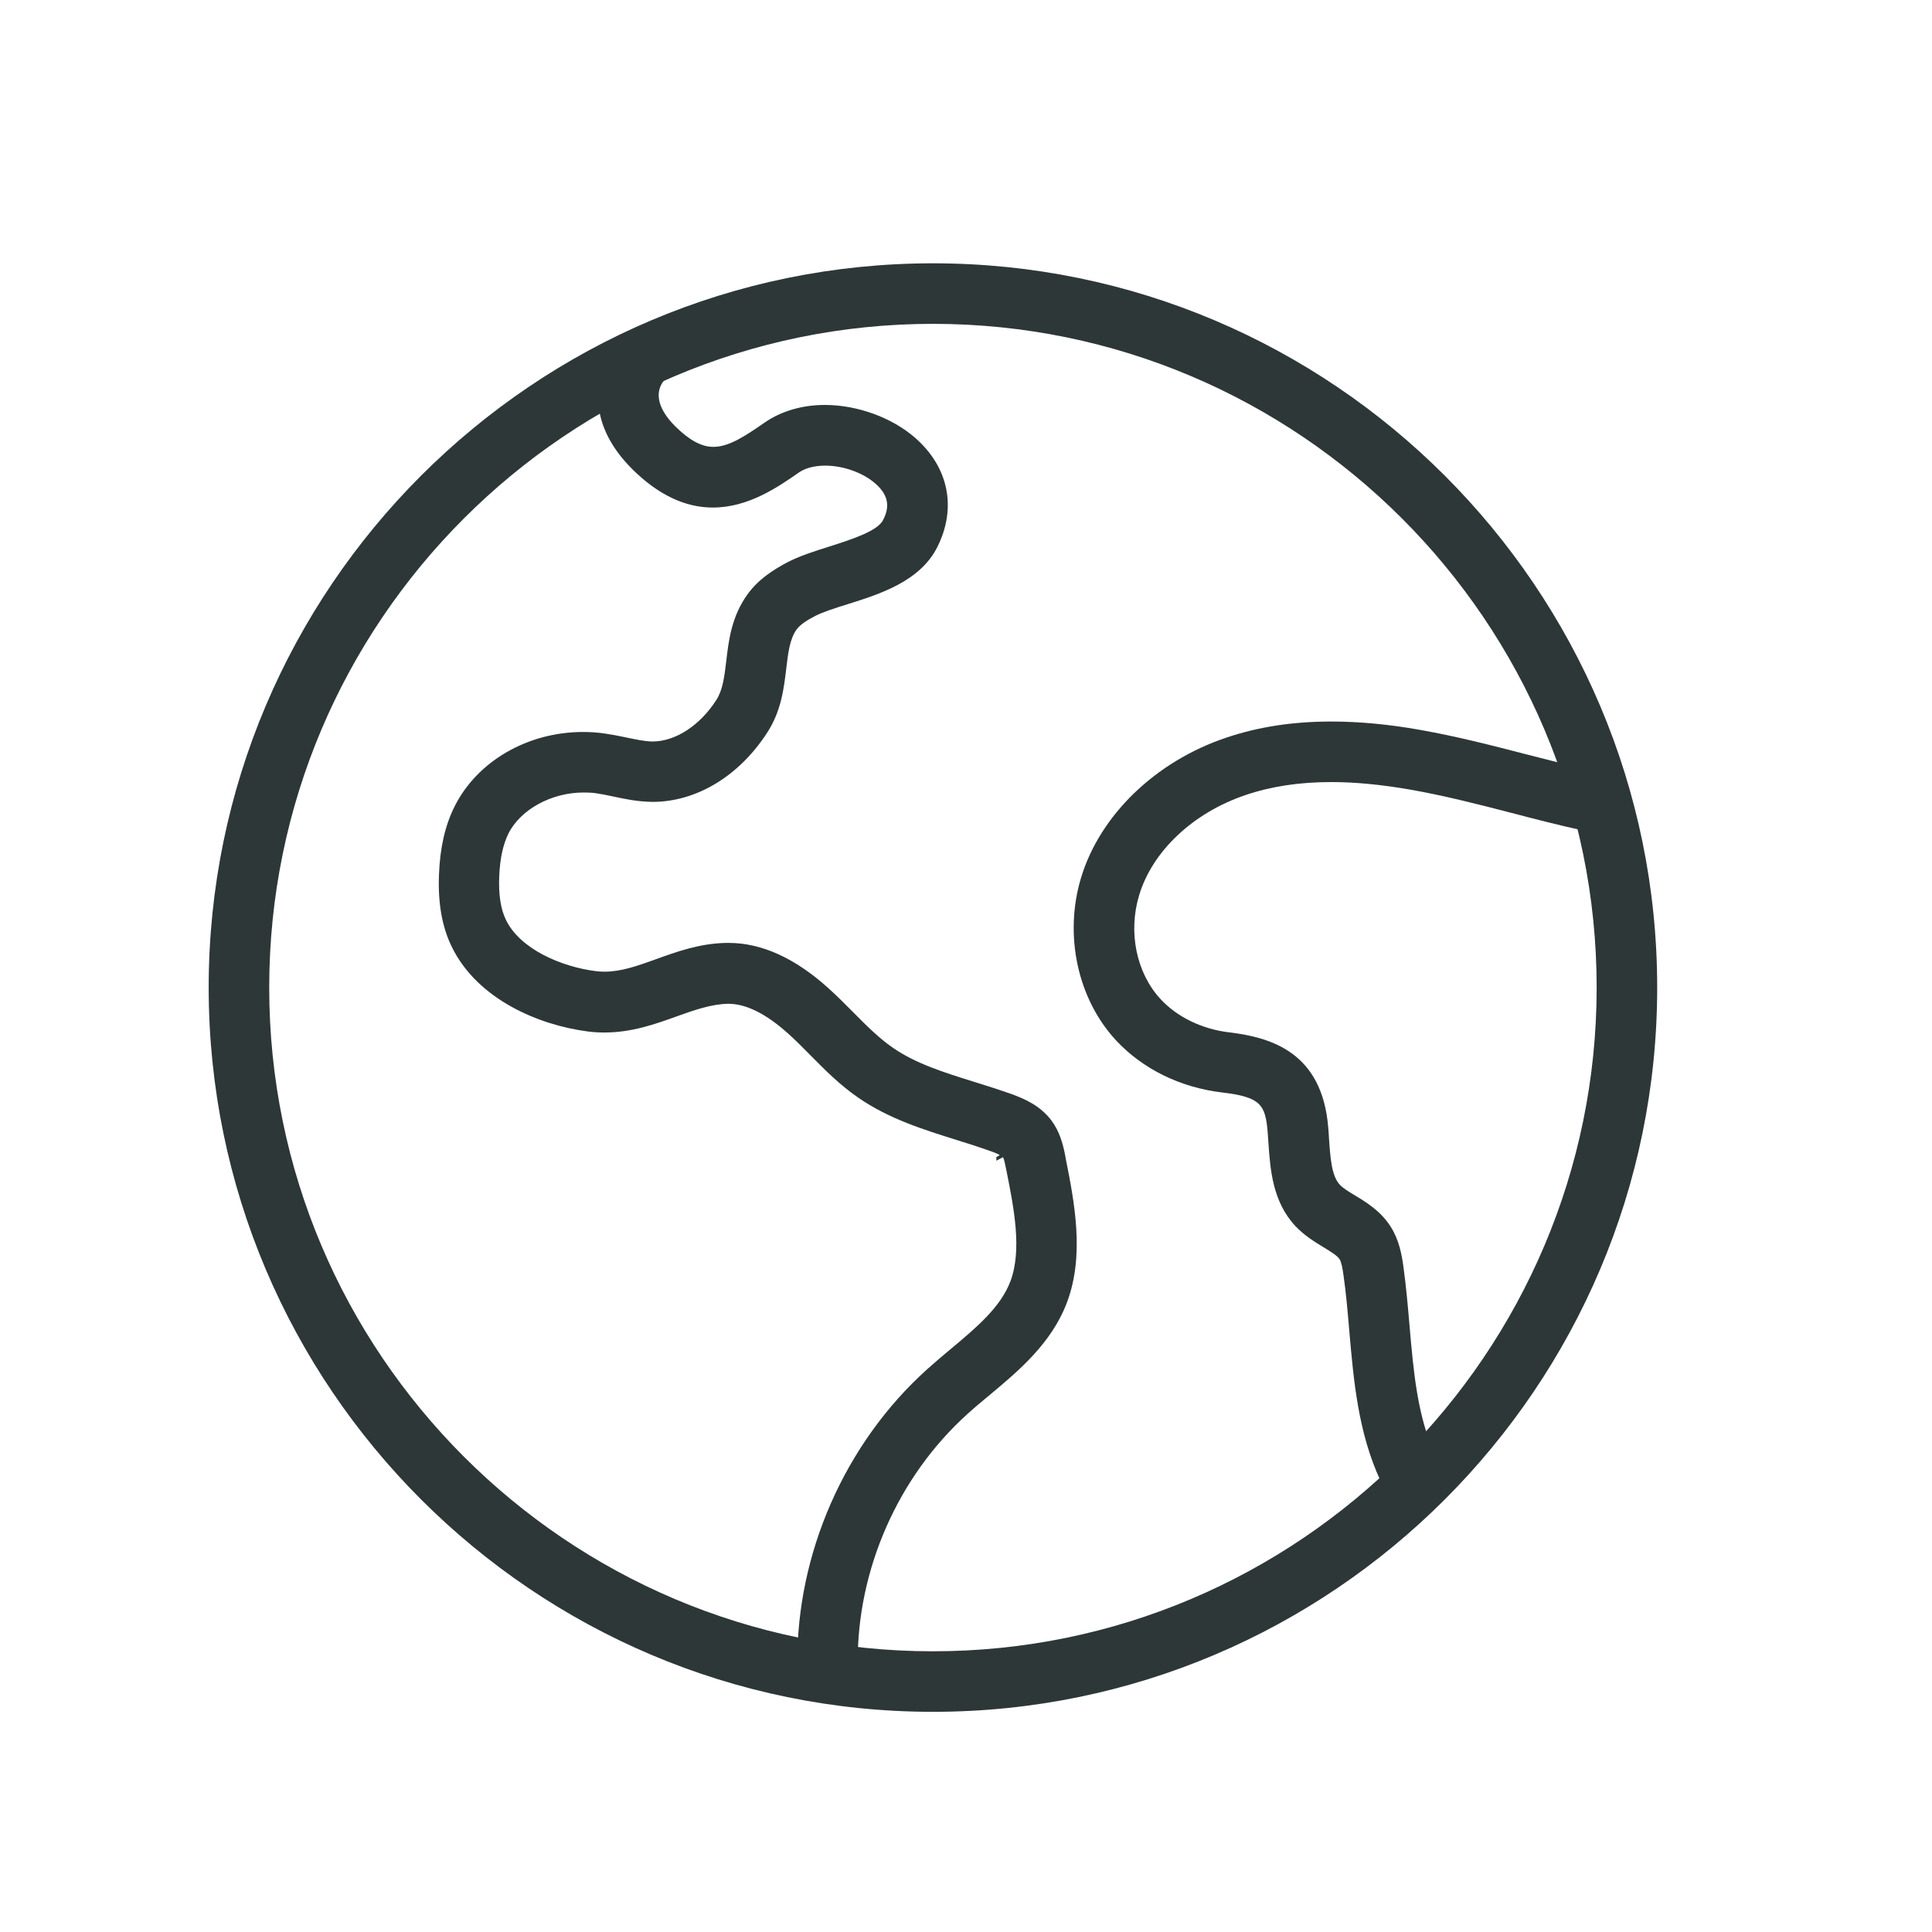
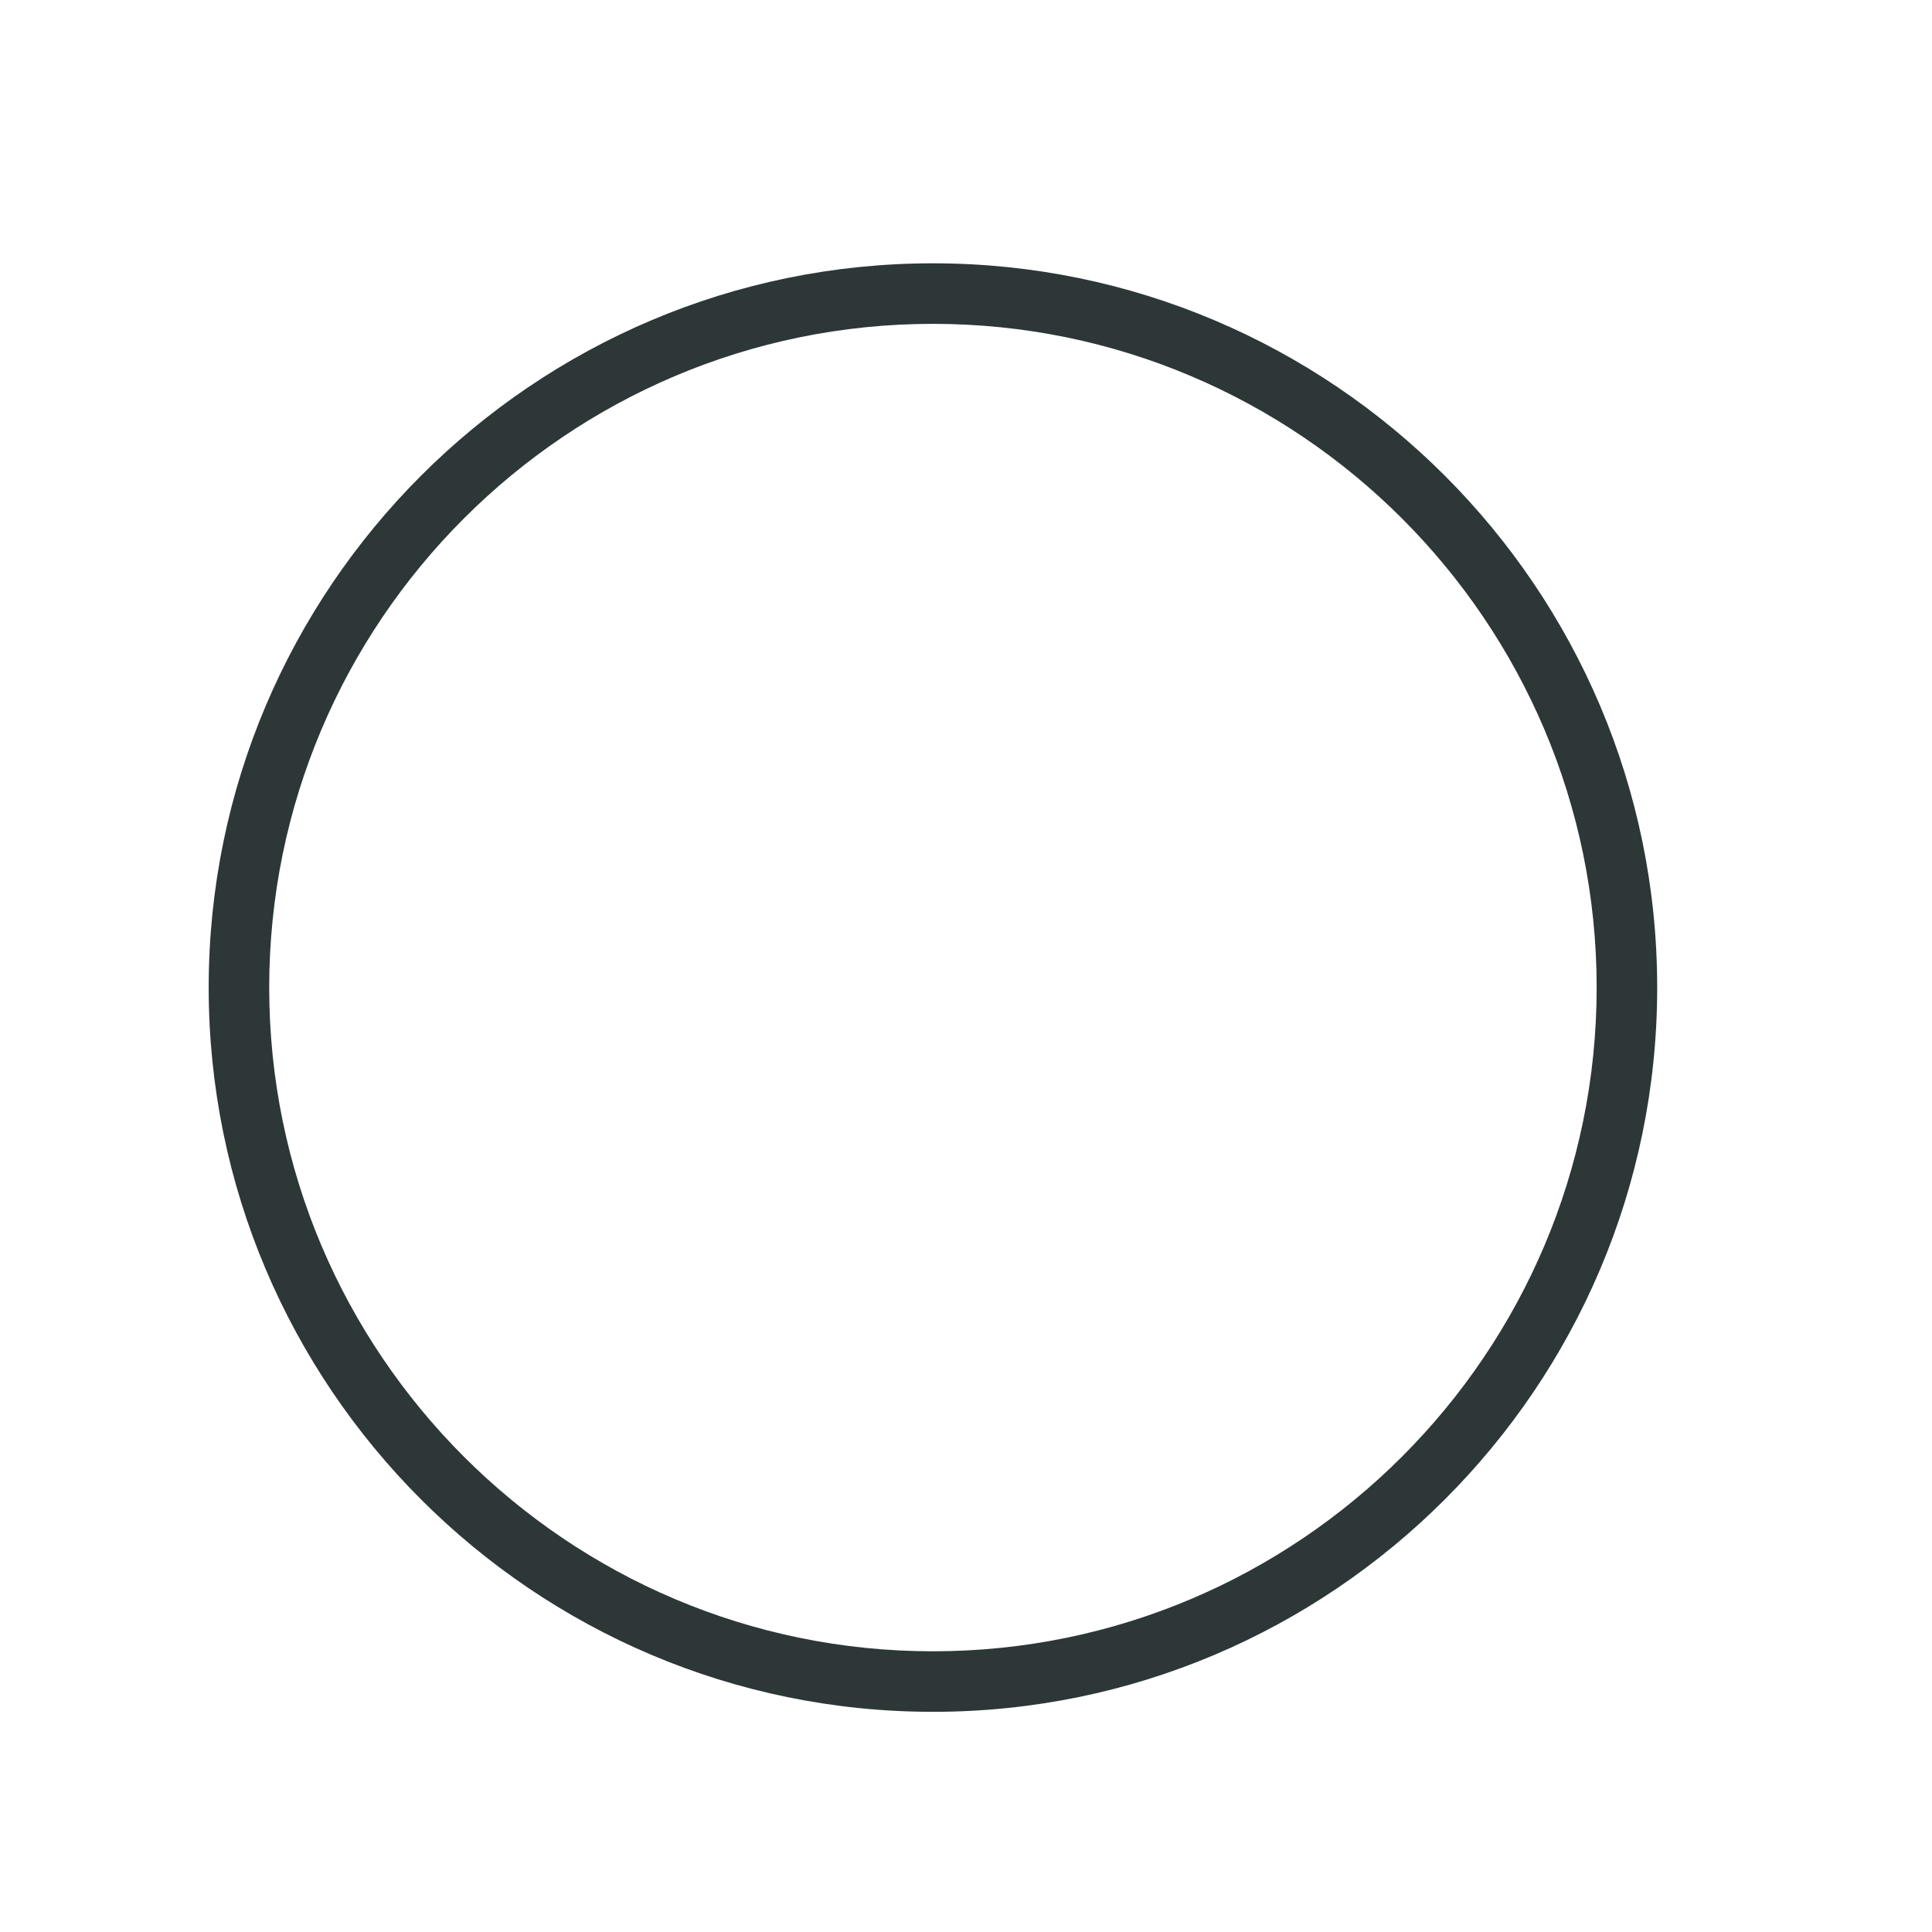
<svg xmlns="http://www.w3.org/2000/svg" id="Layer_2" data-name="Layer 2" viewBox="0 0 127.67 127.67">
  <defs>
    <style>
      .cls-1 {
        fill: #2d3738;
      }

      .cls-1, .cls-2 {
        stroke-width: 0px;
      }

      .cls-2 {
        fill: #fff;
      }
    </style>
  </defs>
  <g id="Layer_1-2" data-name="Layer 1">
    <g>
-       <rect class="cls-2" width="127.67" height="127.67" />
-       <path class="cls-1" d="M52.69,109.98c-.07-7.31,3.14-14.6,8.57-19.49.5-.45,1.03-.9,1.56-1.34,1.7-1.42,3.3-2.76,3.95-4.48.78-2.07.23-4.85-.26-7.3l-.06-.28c-.06-.32-.12-.53-.17-.62l-.44.23v-.24s.22-.12.22-.12c0-.03-.2-.13-.6-.27-.73-.26-1.47-.5-2.22-.73-2.23-.7-4.48-1.4-6.49-2.78-1.23-.84-2.23-1.85-3.2-2.83-.52-.53-.99-1-1.48-1.44-1.45-1.3-2.77-1.96-3.95-1.96-1.16.03-2.24.42-3.39.83-1.39.5-2.96,1.07-4.78,1.07-.37,0-.75-.02-1.12-.07-3.22-.42-7.27-2.11-8.97-5.58-.65-1.33-.93-2.9-.85-4.82.07-1.75.4-3.2,1.02-4.45,1.49-3,4.83-4.94,8.5-4.94.47,0,.95.03,1.42.1.48.07.95.16,1.42.26.62.13,1.22.26,1.74.27,1.52,0,3.14-1.05,4.23-2.75.42-.65.53-1.53.65-2.54.16-1.39.35-2.97,1.41-4.44.73-1.01,1.72-1.62,2.59-2.09.84-.44,1.79-.74,2.8-1.06,1.68-.53,3.22-1.06,3.57-1.76.32-.64.55-1.49-.53-2.42-.82-.71-2.11-1.17-3.3-1.17-.7,0-1.31.16-1.73.45-1.41.98-3.35,2.32-5.7,2.32-1.84,0-3.63-.86-5.33-2.55-1.52-1.52-2.28-3.17-2.25-4.9.04-2.34,1.56-3.83,1.74-4l.18-.17,2.75,2.89-.17.17c-.82.83-.61,1.98.59,3.18.94.93,1.74,1.37,2.53,1.37,1,0,2.03-.66,3.38-1.6,1.1-.76,2.48-1.17,3.99-1.17,2.14,0,4.42.83,5.95,2.16,2.23,1.94,2.78,4.64,1.48,7.23-1.14,2.27-3.8,3.11-5.94,3.78-.83.26-1.62.51-2.14.78-.46.24-.97.54-1.22.89-.45.63-.56,1.53-.68,2.57-.16,1.32-.33,2.81-1.26,4.24-1.85,2.87-4.68,4.58-7.57,4.58-.99-.01-1.83-.19-2.58-.35-.46-.1-.81-.17-1.16-.22-.27-.04-.55-.05-.82-.05-2.13,0-4.17,1.12-4.97,2.71-.36.73-.56,1.66-.61,2.83-.05,1.23.1,2.18.45,2.89.94,1.92,3.64,3.08,5.9,3.37.21.03.41.04.61.04,1.11,0,2.16-.38,3.39-.82,1.35-.49,2.87-1.04,4.61-1.08h.21c2.16,0,4.38,1,6.58,2.99.56.5,1.09,1.04,1.63,1.58.88.89,1.72,1.73,2.65,2.37,1.51,1.04,3.36,1.62,5.32,2.23.83.26,1.66.52,2.48.81.97.35,1.96.81,2.68,1.78.52.71.73,1.49.88,2.23l.05.28c.56,2.83,1.26,6.34.08,9.48-1.02,2.71-3.2,4.53-5.13,6.14-.53.44-1,.83-1.45,1.24-4.59,4.14-7.3,10.3-7.25,16.48v.25s-4,.04-4,.04v-.25Z" />
-       <path class="cls-1" d="M91.22,97.84c-1.48-3.2-1.77-6.62-2.06-9.93-.1-1.21-.21-2.46-.38-3.65-.06-.42-.13-.85-.26-1.05-.14-.22-.53-.47-1.06-.79-.59-.36-1.25-.76-1.84-1.38-1.54-1.63-1.68-3.79-1.8-5.52l-.05-.71c-.15-1.82-.47-2.32-3.03-2.62-2.75-.33-5.23-1.55-6.99-3.44-2.54-2.74-3.45-6.95-2.32-10.72,1.24-4.15,4.92-7.71,9.59-9.28,2.13-.72,4.41-1.07,6.96-1.07,1.81,0,3.78.18,5.85.55,2.38.42,4.73,1.02,7,1.61,1.6.41,3.17.82,4.72,1.15l.24.05-.85,3.91-.24-.05c-1.67-.36-3.36-.8-4.85-1.19-2.2-.57-4.47-1.15-6.71-1.54-1.85-.32-3.58-.49-5.16-.49-2.11,0-3.97.28-5.68.86-3.46,1.17-6.16,3.71-7.03,6.64-.73,2.44-.17,5.13,1.43,6.85,1.09,1.18,2.74,1.98,4.53,2.19,2.83.34,6.13,1.36,6.54,6.26.02.23.04.47.05.71.09,1.32.17,2.52.72,3.1.21.23.59.46.99.7.78.47,1.73,1.05,2.38,2.09.55.88.72,1.82.83,2.62.18,1.31.3,2.67.4,3.86.27,3.1.52,6.03,1.7,8.59l.1.23-3.63,1.68-.1-.23Z" />
      <path class="cls-1" d="M61.65,113.12c-26.39,0-47.86-21.47-47.86-47.86S35.26,17.4,61.65,17.4s47.86,21.47,47.86,47.86-21.47,47.86-47.86,47.86ZM61.65,21.4c-24.18,0-43.86,19.68-43.86,43.86s19.68,43.86,43.86,43.86,43.86-19.68,43.86-43.86-19.68-43.86-43.86-43.86Z" />
-       <path class="cls-1" d="M61.65,17.9c-26.11,0-47.36,21.25-47.36,47.36s21.25,47.36,47.36,47.36,47.36-21.25,47.36-47.36-21.25-47.36-47.36-47.36ZM17.29,65.26c0-16.62,9.2-31.13,22.76-38.73.09,1.44.79,2.82,2.09,4.12,1.6,1.6,3.27,2.4,4.97,2.4,2.19,0,4.05-1.29,5.41-2.23.51-.35,1.2-.54,2.02-.54,1.32,0,2.72.49,3.63,1.29,1.51,1.31.86,2.6.65,3.02-.48.95-2.28,1.51-3.88,2.02-.99.31-1.92.61-2.71,1.02-.82.44-1.75,1-2.42,1.94-.98,1.37-1.16,2.87-1.32,4.2-.13,1.08-.24,2.01-.72,2.76-1.19,1.84-2.97,2.98-4.66,2.98-.57,0-1.18-.14-1.84-.28-.46-.1-.92-.19-1.39-.26-.44-.06-.9-.09-1.35-.09-3.49,0-6.65,1.83-8.06,4.66-.59,1.18-.9,2.57-.97,4.24-.07,1.83.19,3.32.8,4.57,1.62,3.29,5.49,4.9,8.58,5.3.35.04.7.07,1.05.07,1.74,0,3.26-.55,4.61-1.04,1.19-.43,2.31-.84,3.56-.87,1.3,0,2.74.7,4.28,2.09.5.45.97.93,1.49,1.45.96.96,1.95,1.96,3.15,2.79,1.94,1.34,4.14,2.03,6.27,2.69.78.24,1.56.49,2.32.76.6.21.92.39,1.05.56.1.13.17.38.26.83l.06.28c.5,2.51,1.06,5.36.23,7.57-.69,1.84-2.35,3.22-4.1,4.68-.53.44-1.05.88-1.55,1.33-5.04,4.54-8.11,11.17-8.38,17.94-20.44-3.95-35.92-21.97-35.92-43.55ZM56.2,109.27c.14-6.09,2.87-12.1,7.4-16.18.46-.41.93-.81,1.46-1.25,1.88-1.57,4.01-3.35,4.98-5.93,1.13-3,.45-6.44-.1-9.21l-.06-.28c-.13-.68-.32-1.39-.79-2.03-.64-.87-1.55-1.28-2.44-1.61-.81-.29-1.63-.55-2.46-.81-2-.62-3.88-1.21-5.45-2.29-.97-.67-1.82-1.52-2.72-2.43-.53-.53-1.05-1.06-1.61-1.56-2.11-1.9-4.21-2.86-6.25-2.86h-.19c-1.66.04-3.13.58-4.44,1.05-1.27.46-2.37.86-3.57.86-.22,0-.45-.01-.68-.04-2.39-.31-5.26-1.56-6.28-3.65-.39-.79-.55-1.82-.5-3.13.05-1.25.27-2.24.66-3.03.89-1.79,3.06-2.99,5.42-2.99.3,0,.59.02.89.06.37.05.73.13,1.19.22.73.15,1.55.33,2.48.34,2.72,0,5.39-1.63,7.15-4.35.86-1.33,1.03-2.77,1.18-4.03.13-1.11.24-2.07.77-2.8.31-.43.87-.76,1.39-1.04.55-.29,1.36-.55,2.22-.82,2.05-.65,4.6-1.45,5.64-3.53,1.19-2.38.68-4.86-1.36-6.63-1.44-1.25-3.6-2.03-5.62-2.03-1.4,0-2.68.37-3.7,1.08-1.43.99-2.53,1.69-3.67,1.69-.94,0-1.85-.48-2.89-1.51-1.82-1.82-1.19-3.14-.75-3.7l-.03-.03c5.55-2.5,11.69-3.9,18.16-3.9,19.5,0,36.09,12.65,42.02,30.17-1.01-.25-2.02-.5-2.96-.75-2.26-.58-4.59-1.19-6.96-1.6-2.05-.36-3.99-.54-5.76-.54-2.49,0-4.72.34-6.79,1.04-4.52,1.52-8.07,4.95-9.27,8.95-1.08,3.61-.21,7.62,2.21,10.24,1.67,1.8,4.05,2.97,6.68,3.29,2.64.31,3.29.89,3.47,3.08.02.22.03.44.05.72.11,1.65.25,3.71,1.66,5.21.54.57,1.17.96,1.73,1.29.52.32,1.01.61,1.23.96.18.3.26.78.33,1.24.17,1.2.28,2.45.38,3.67.27,3.19.56,6.48,1.91,9.53l1.16-.54c-8.01,7.88-18.99,12.75-31.09,12.75-1.85,0-3.66-.13-5.45-.35ZM94.05,95.51c-.92-2.42-1.15-5.09-1.4-7.9-.11-1.25-.22-2.55-.4-3.83-.1-.75-.26-1.63-.76-2.43-.59-.94-1.49-1.48-2.21-1.93-.43-.26-.84-.51-1.1-.79-.68-.72-.76-2-.85-3.35-.02-.26-.03-.51-.05-.76-.37-4.52-3.29-5.47-6.1-5.81-1.9-.23-3.66-1.08-4.83-2.35-1.71-1.85-2.32-4.73-1.54-7.33.92-3.08,3.74-5.75,7.35-6.97,1.76-.59,3.67-.88,5.84-.88,1.6,0,3.37.17,5.24.49,2.27.4,4.54.98,6.8,1.57,1.48.38,3,.77,4.53,1.11l.04-.19c.92,3.55,1.4,7.26,1.4,11.09,0,11.69-4.55,22.32-11.96,30.26Z" />
    </g>
  </g>
</svg>